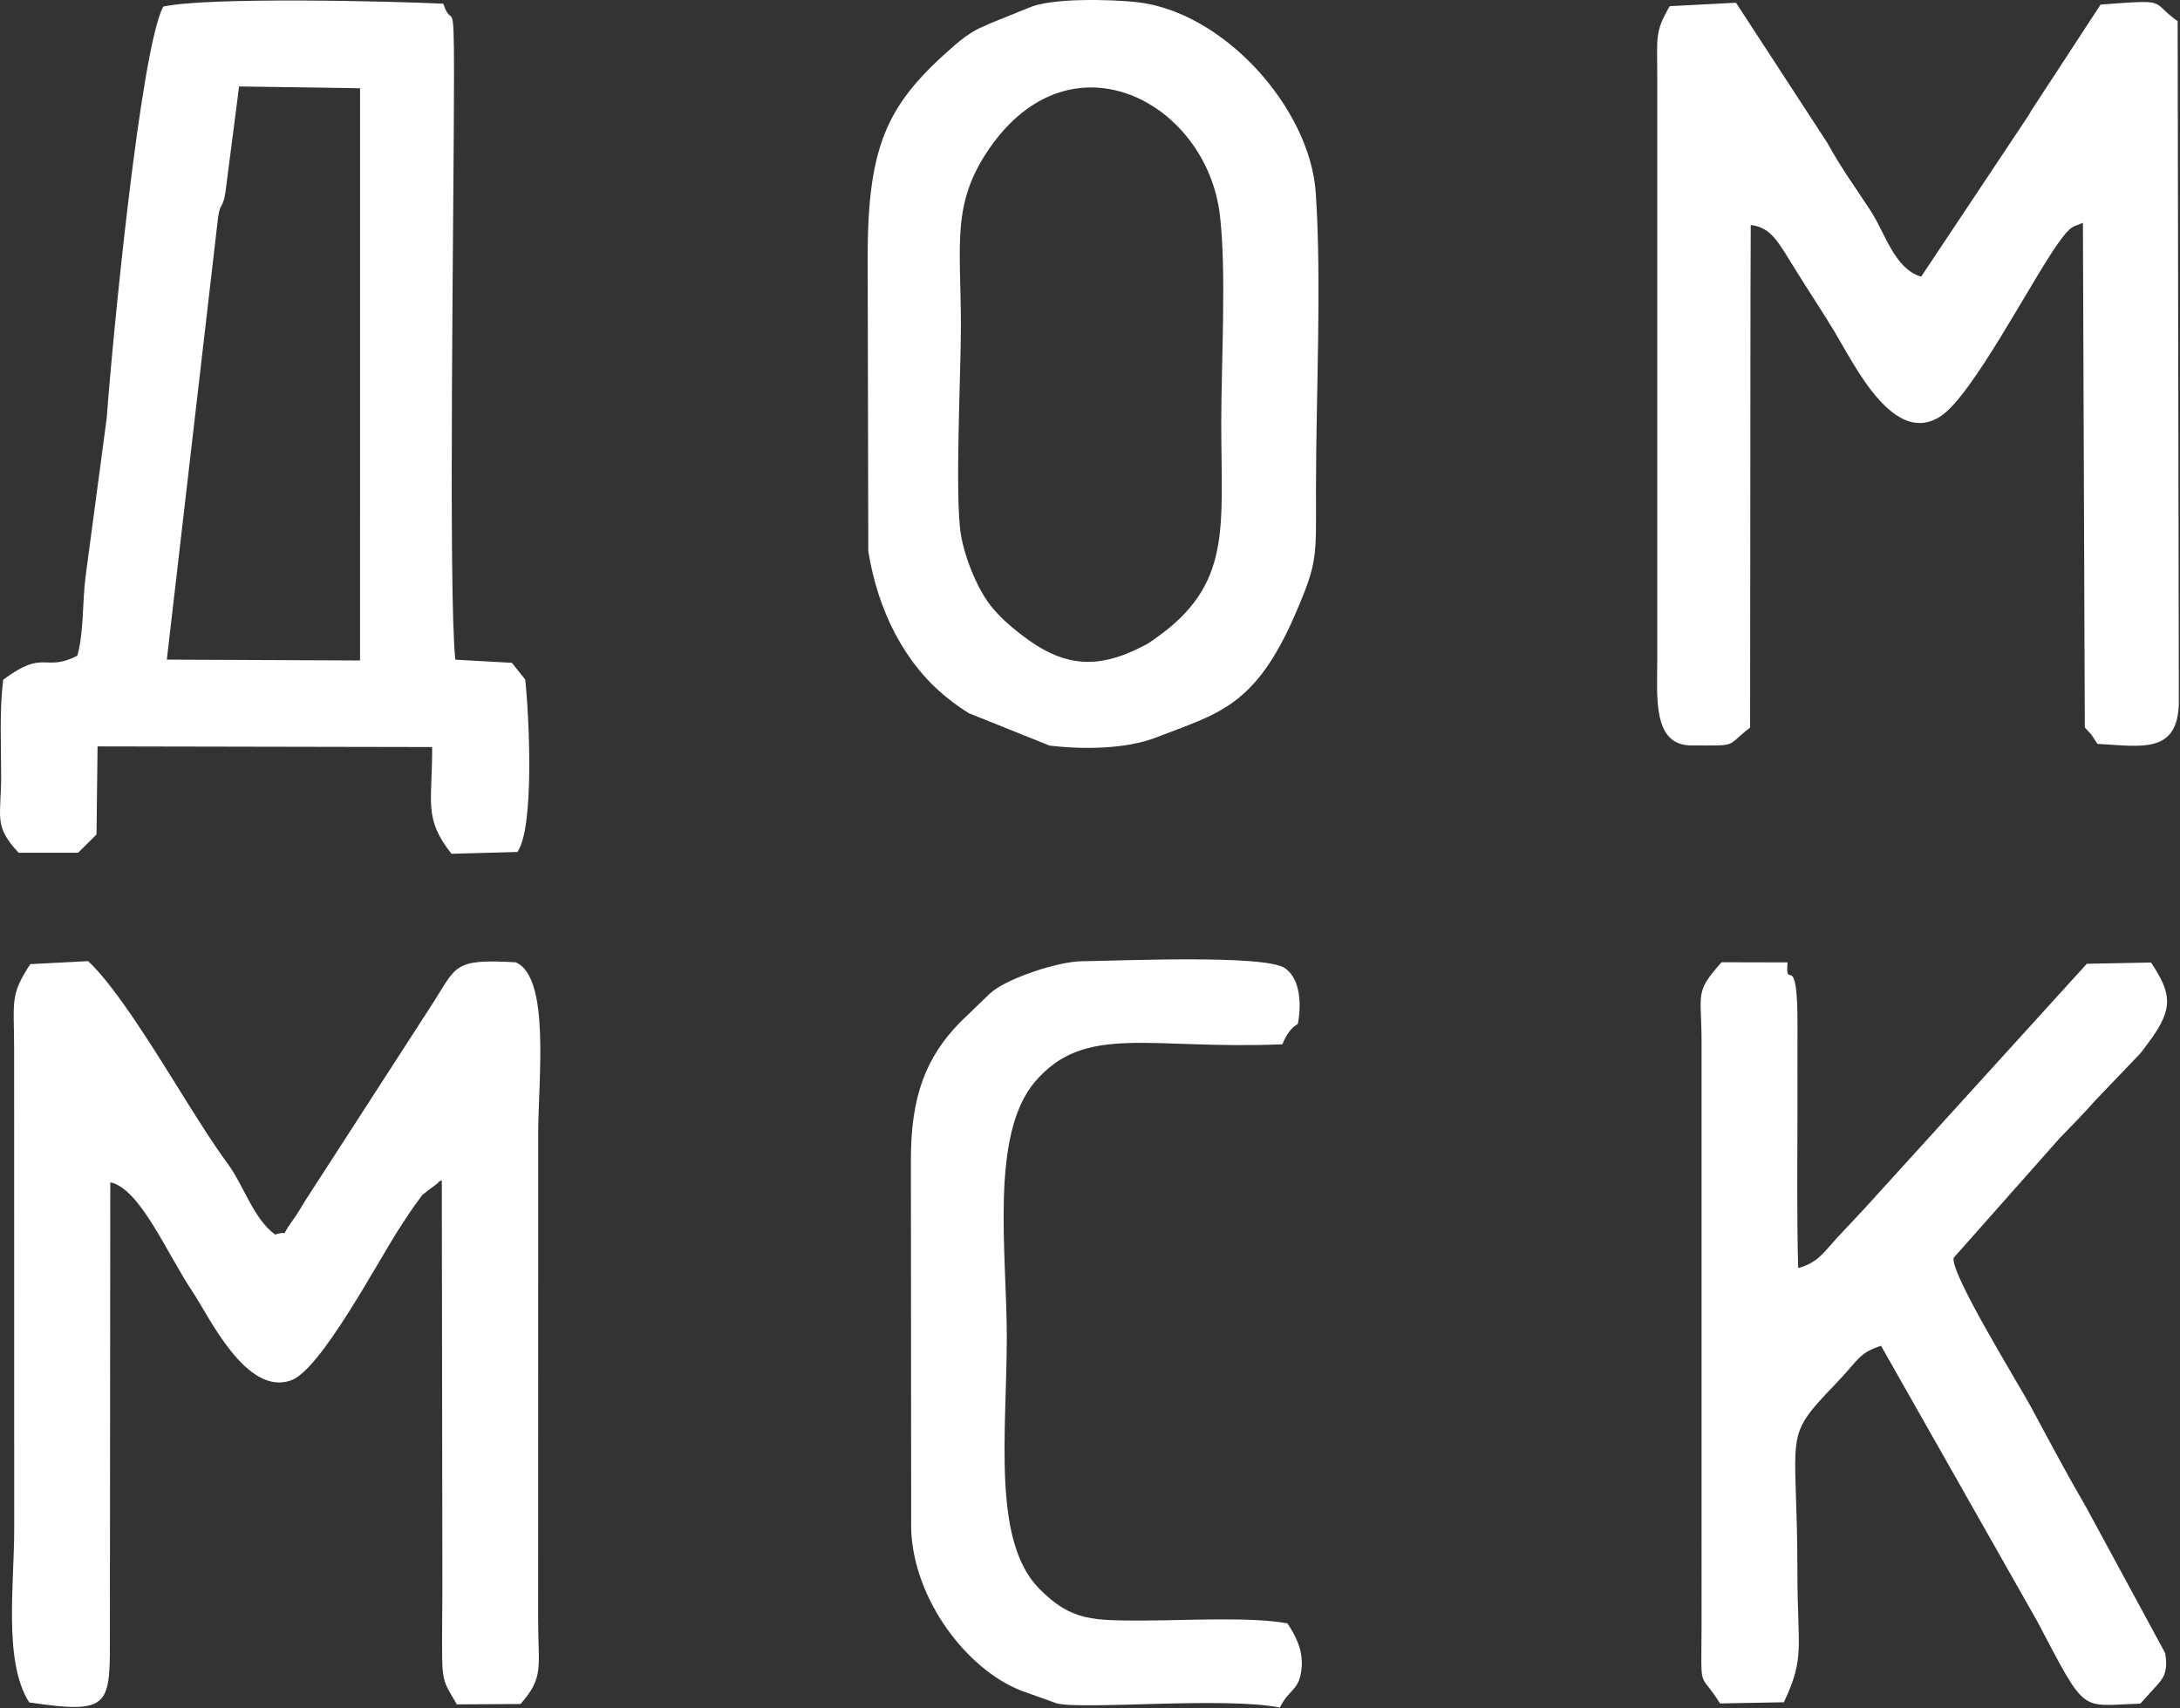
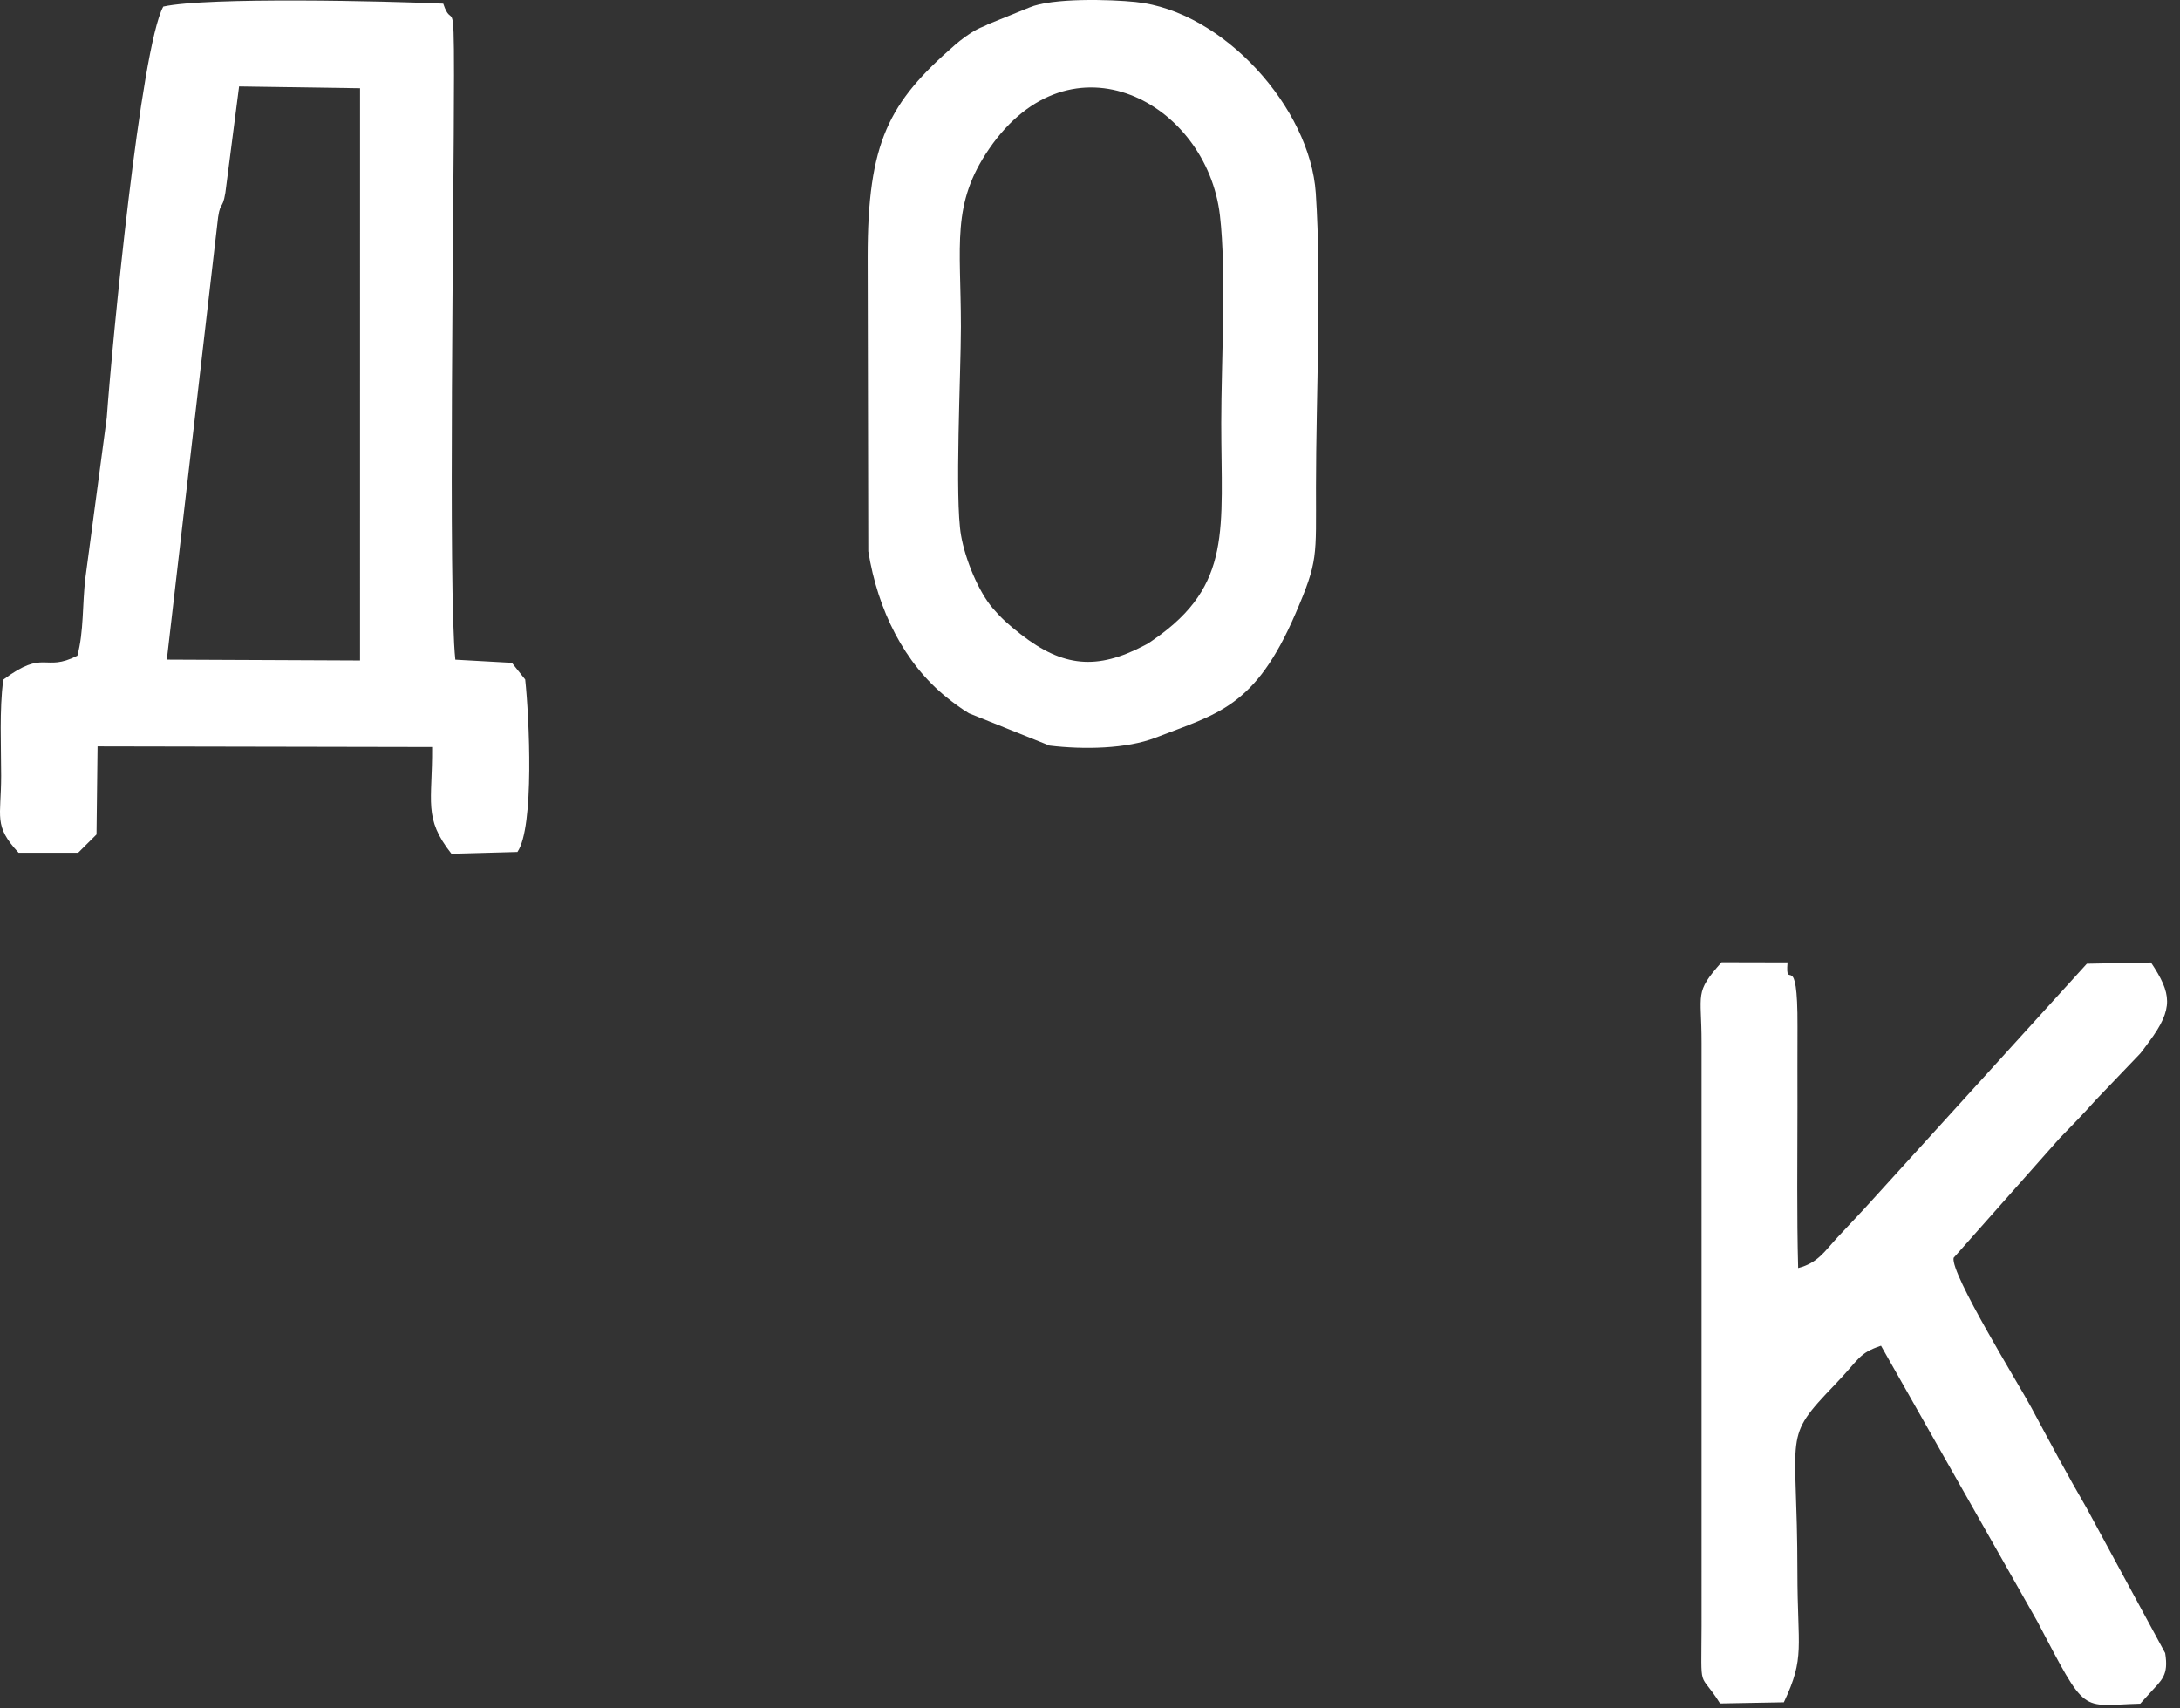
<svg xmlns="http://www.w3.org/2000/svg" width="809" height="634" viewBox="0 0 809 634" fill="none">
  <rect x="0" y="0" width="809" height="634" fill="#333333" stroke="none" />
-   <path fill-rule="evenodd" clip-rule="evenodd" d="M10.862 631.874C41.55 636.37 40.823 633.139 40.782 605.224L40.927 438.814C51.986 441.094 61.931 465.255 71.423 479.37C77.449 488.332 91.314 518.36 108.043 512.32C119.183 508.298 140.172 468.142 148.662 455.199C150.626 452.205 152.729 448.883 155.045 445.822C157.891 442.058 155.451 444.729 158.841 441.822L162.578 439.067C162.796 438.34 163.501 438.418 163.957 438.085L164.173 589.358C164.164 597.952 163.993 606.672 164.085 615.242C164.192 625.246 165.691 625.667 169.522 632.586L193.174 632.446C201.944 622.463 199.718 619.054 199.704 601.257L199.725 420.779C199.713 401.121 204.354 362.634 191.341 357.155C167.642 355.818 169.654 358.528 159.919 373.439L113.188 445.764C111.56 448.44 110.337 450.588 108.562 453.033C103.032 460.649 108.353 456.23 102.093 458.21C94.081 452.362 90.509 440.141 84.684 432.176C79.042 424.459 74.1 416.564 68.159 407.069C59.456 393.158 43.129 366.173 32.667 356.731L11.227 357.843C3.629 369.549 5.211 371.368 5.245 389.047L5.274 567.542C5.283 588.298 1.243 616.994 10.862 631.874V631.874Z" fill="white" />
-   <path fill-rule="evenodd" clip-rule="evenodd" d="M649.708 83.518C657.549 84.492 659.836 89.775 667.186 101.526C672.022 109.258 676.638 116.2 680.913 123.31C688.379 135.728 702.916 166.111 720.375 154.354C732.055 146.489 753.701 104.504 763.584 90.57C768.842 83.157 768.975 84.521 772.973 82.683L773.676 270.05C776.452 272.952 775.831 272.18 778.365 276.094C794.576 276.939 808.591 280.173 808.574 260.133L808.13 7.862C797.472 0.295 805.637 -0.243 779.526 1.704L753.669 41.278C753.425 41.694 753.156 42.219 752.922 42.643L712.944 102.688C703.052 99.719 699.795 86.935 694.333 78.469C688.489 69.41 683.869 63.394 678.132 53.031L644.225 1.012L619.639 2.292C614.011 11.93 615.016 13.93 615.005 28.089L615.011 244.267C615.01 258.686 613.132 276.666 627.663 276.673C645.758 276.711 640.03 277.232 649.47 270.051L649.608 109.404L649.708 83.518V83.518Z" fill="white" />
  <path fill-rule="evenodd" clip-rule="evenodd" d="M80.594 83.572C81.541 73.846 82.479 78.597 83.632 71.549L88.73 32.085L133.613 32.753L133.607 245.139L61.91 244.82L80.594 83.572ZM36.204 277.029L160.365 277.267C160.511 297.679 157.002 303.546 167.545 316.883L192.019 316.213C198.385 307.078 196.395 266.034 194.91 252.206L189.973 246.008L168.977 244.839C166.304 220.238 168.469 75.139 168.483 28.09C168.492 -3.243 167.782 11.321 164.496 1.363C143.771 0.394 76.993 -1.154 60.592 2.445C52.139 18.003 41.588 127.466 39.618 155.052L31.701 214.389C30.498 224.467 31.161 234.244 28.712 243.366C16.246 249.707 16.756 240.651 1.182 252.283C-0.247 264.016 0.418 276.068 0.427 287.899C0.44 303.415 -2.505 306.374 6.894 316.497L29 316.503L35.817 309.72L36.204 277.029V277.029Z" fill="white" />
-   <path fill-rule="evenodd" clip-rule="evenodd" d="M797.69 628.526C802.204 623.517 804.855 621.938 803.499 613.547L774.323 559.691C767.087 547.215 761.207 536.192 753.842 522.453C749.226 513.84 723.767 472.755 724.986 466.859L764.286 422.504C769.14 417.516 773.117 413.449 777.773 408.223L794.207 391.05C794.463 390.744 794.83 390.278 795.08 389.964C795.194 389.821 797.331 386.911 797.571 386.588C806.72 374.289 805.886 368.716 798.233 357.234L774.426 357.699L695.311 444.812C690.807 449.851 686.954 453.795 681.98 459.16C677.063 464.465 674.676 468.713 667.299 470.641C666.757 450.794 667.043 430.733 667.039 410.863C667.037 400.947 667.004 391.022 667.052 381.107C667.198 350.904 662.435 368.737 663.36 357.198L638.874 357.143C628.639 368.645 631.482 368.362 631.452 387.063L631.456 603.241C631.369 628.966 630.349 619.492 638.311 632.239L661.993 631.807C669.96 614.972 667.022 611.824 667.02 583.408C667.017 530.41 661.122 534.532 681.025 513.811C690.114 504.35 689.618 502.307 698.046 499.478L755.993 601.695C774.629 637.084 771.551 632.95 794.259 632.323L797.69 628.526V628.526Z" fill="white" />
+   <path fill-rule="evenodd" clip-rule="evenodd" d="M797.69 628.526C802.204 623.517 804.855 621.938 803.499 613.547L774.323 559.691C767.087 547.215 761.207 536.192 753.842 522.453C749.226 513.84 723.767 472.755 724.986 466.859L764.286 422.504C769.14 417.516 773.117 413.449 777.773 408.223L794.207 391.05C794.463 390.744 794.83 390.278 795.08 389.964C795.194 389.821 797.331 386.911 797.571 386.588C806.72 374.289 805.886 368.716 798.233 357.234L774.426 357.699L695.311 444.812C690.807 449.851 686.954 453.795 681.98 459.16C677.063 464.465 674.676 468.713 667.299 470.641C666.757 450.794 667.043 430.733 667.039 410.863C667.037 400.947 667.004 391.022 667.052 381.107C667.198 350.904 662.435 368.737 663.36 357.198L638.874 357.143C628.639 368.645 631.482 368.362 631.452 387.063L631.456 603.241C631.369 628.966 630.349 619.492 638.311 632.239L661.993 631.807C669.96 614.972 667.022 611.824 667.02 583.408C667.017 530.41 661.122 534.532 681.025 513.811C690.114 504.35 689.618 502.307 698.046 499.478L755.993 601.695C774.629 637.084 771.551 632.95 794.259 632.323L797.69 628.526Z" fill="white" />
  <path fill-rule="evenodd" clip-rule="evenodd" d="M356.632 198.651C354.255 184.944 356.594 138.424 356.595 121.304C356.596 90.645 352.93 75.822 367.068 55.232C397.559 10.828 447.839 38.033 452.718 79.944C455.187 101.16 453.205 134.511 453.207 157.003C453.212 196.357 457.375 217.114 428.29 237.278C427.804 237.615 426.438 238.601 425.907 238.908C425.496 239.144 424.978 239.393 424.551 239.618C407.115 248.766 394.483 247.633 378.805 235.415C374.009 231.677 371.493 229.317 368.479 225.825C363.141 219.642 358.202 207.707 356.632 198.651V198.651ZM322.223 204.602C325.759 226.567 335.578 246.149 351.3 258.829C353.604 260.687 356.444 262.824 359.577 264.736L389.482 276.728C402.224 278.268 418.111 277.958 428.859 273.78C451.789 264.867 465.741 262.622 480.75 227.766C489.236 208.056 488.349 206.889 488.363 180.802C488.38 146.574 490.499 104.996 488.292 71.663C486.206 40.156 454.055 4.104 421.433 0.743C412.163 -0.213 390.533 -0.851 382.005 2.784L366.733 8.976C364.659 10.106 364.723 9.794 362.6 10.903C359.632 12.455 356.542 14.822 354.455 16.633C329.804 38.034 321.969 52.676 321.994 95.521L322.223 204.602V204.602Z" fill="white" />
-   <path fill-rule="evenodd" clip-rule="evenodd" d="M475.88 387.599C478.73 380.789 481.407 380.494 481.6 380.045C481.779 379.629 484.743 364.943 476.873 359.351C469.534 354.138 413.96 356.659 401.489 356.773C392.715 356.852 374.684 362.899 368.45 367.847C368.121 368.108 367.67 368.483 367.347 368.755L356.273 379.44C343.582 392.479 337.988 406.887 338.03 430.694L338.137 567.622C339.003 593.531 358.708 619.635 378.997 627.501L392.165 632.227C402.164 634.671 454.546 629.676 474.98 633.771C478.389 626.644 482.263 627.691 483.031 619.005C483.63 612.22 480.597 606.77 477.779 602.531C464.711 600.018 439.719 601.448 425.368 601.456C405.851 601.467 397.694 601.906 385.607 589.599C368.054 571.725 373.623 531.63 373.624 496.144C373.624 464.994 367.272 421.203 384.088 401.487C402.693 379.673 426.727 389.671 475.88 387.599V387.599Z" fill="white" />
</svg>